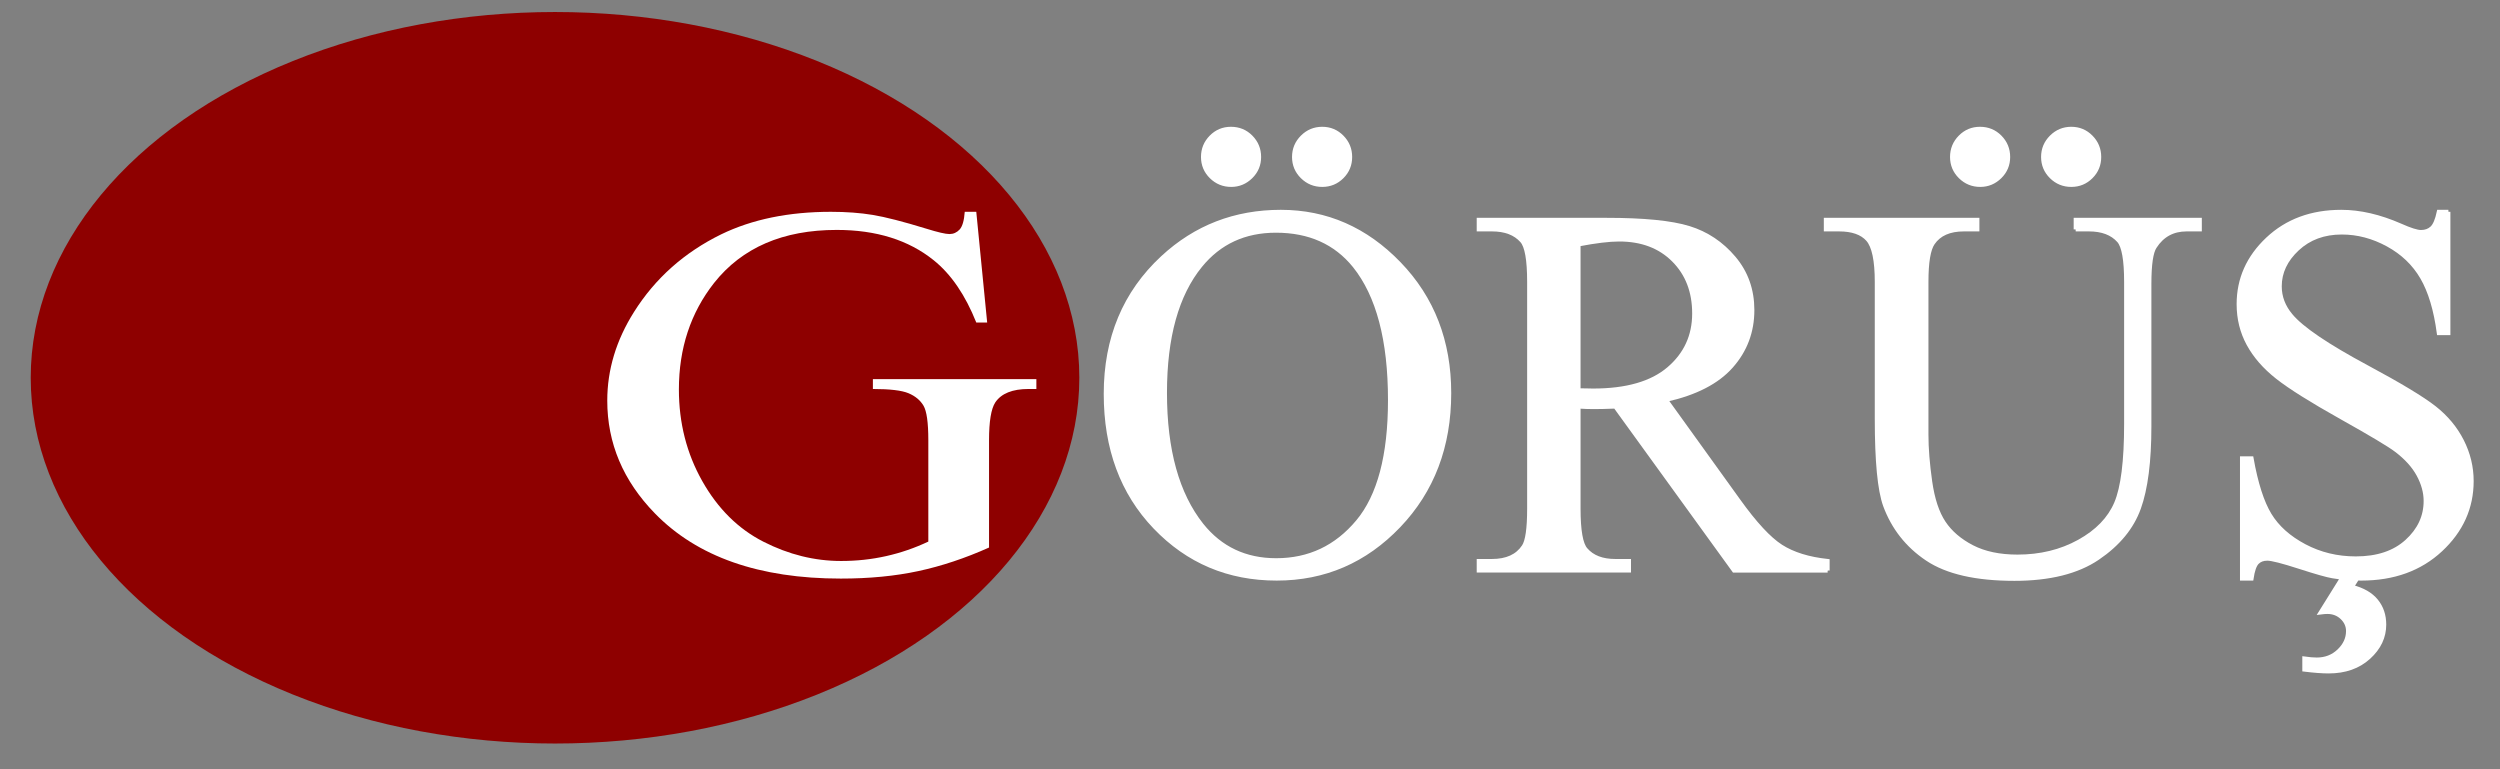
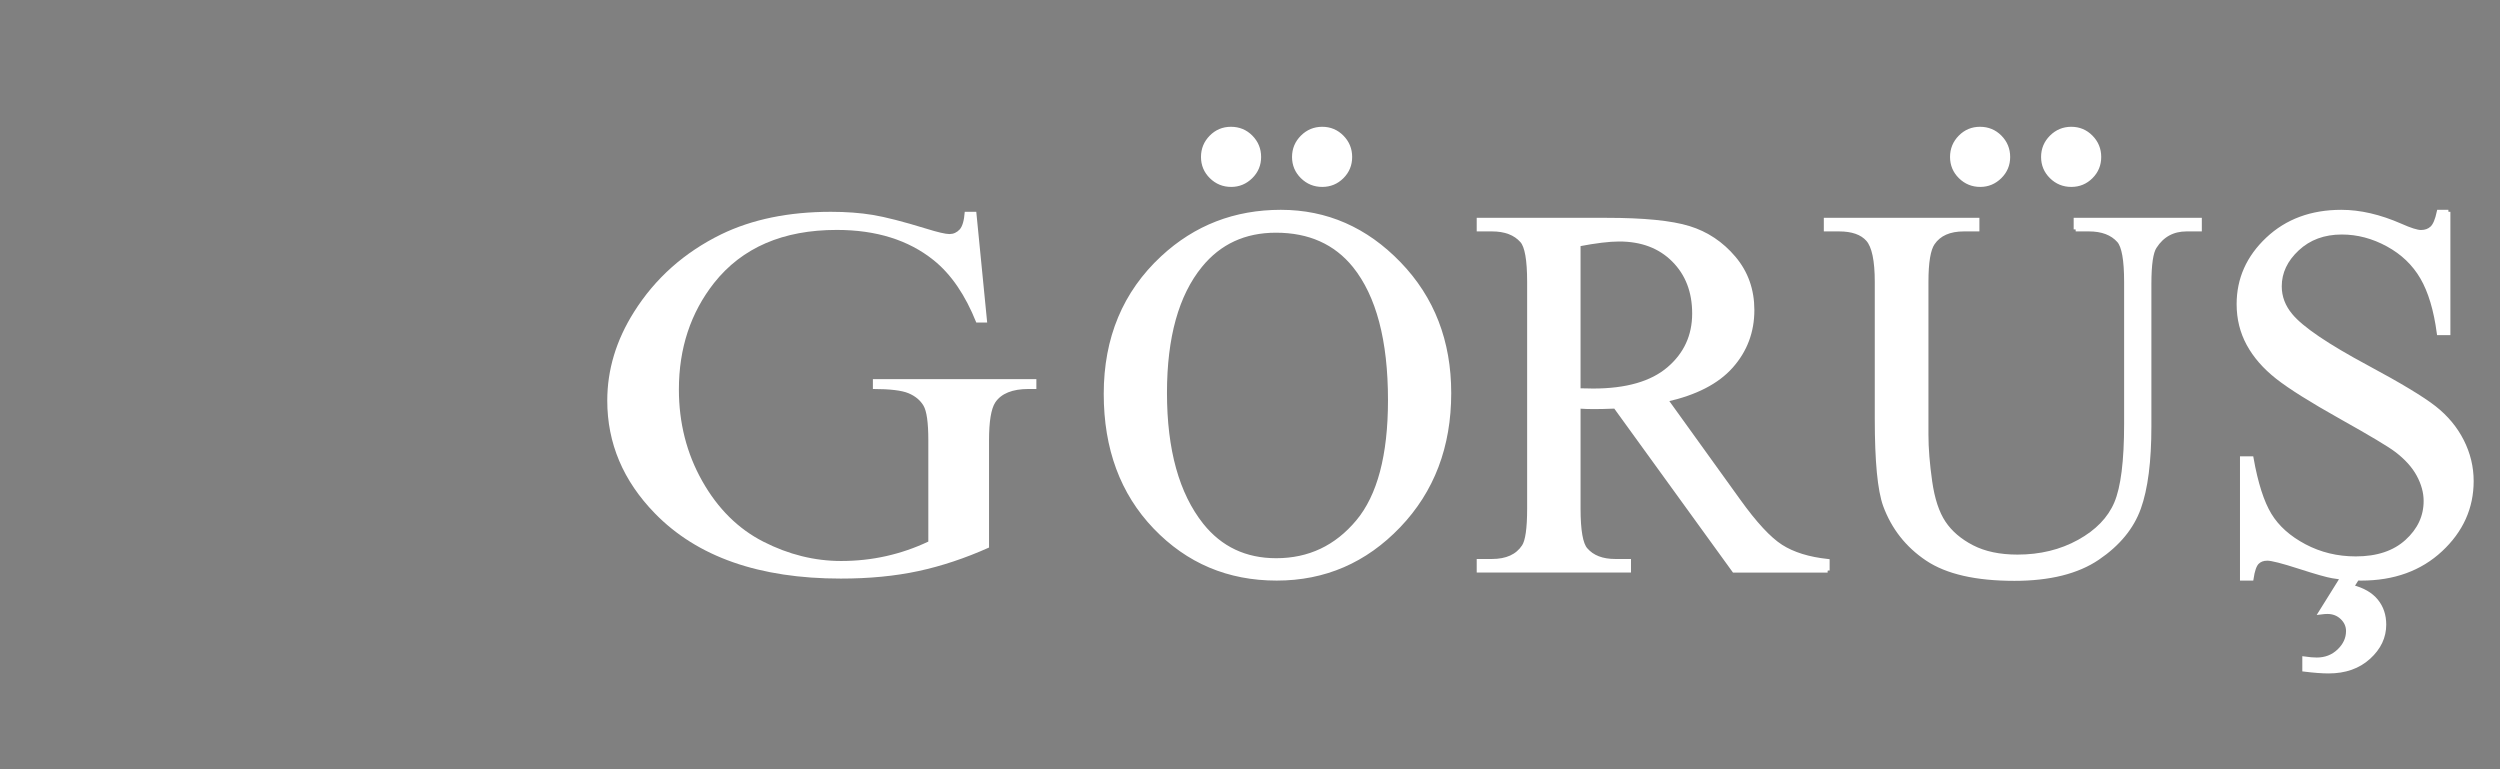
<svg xmlns="http://www.w3.org/2000/svg" version="1.1" id="Layer_1" x="0px" y="0px" width="624px" height="192px" viewBox="0 0 624 192" xml:space="preserve">
  <rect x="0" y="0" width="624" height="192" fill="#808080" stroke="none" />
-   <ellipse fill="#8E0000" cx="138.534" cy="94.292" rx="130.867" ry="91.293" />
  <g>
    <path fill="#FFFFFF" d="M243.679,52.87l2.719,27.631h-2.719c-2.749-6.885-6.297-12.073-10.648-15.559 c-6.27-5.036-14.33-7.553-24.173-7.553c-13.42,0-23.628,4.412-30.623,13.234c-5.855,7.447-8.783,16.313-8.783,26.598 c0,8.351,1.943,15.968,5.829,22.854c3.887,6.886,8.978,11.933,15.274,15.138c6.295,3.207,12.757,4.811,19.392,4.811 c3.885,0,7.641-0.409,11.27-1.227c3.625-0.817,7.124-2.022,10.493-3.615v-25.307c0-4.39-0.402-7.262-1.206-8.62 c-0.804-1.354-2.046-2.388-3.73-3.099c-1.684-0.709-4.652-1.064-8.9-1.064v-2.454h40.805v2.454h-1.944 c-4.042,0-6.813,1.12-8.316,3.357c-1.037,1.593-1.555,4.735-1.555,9.426v26.792c-5.959,2.669-11.84,4.627-17.643,5.875 c-5.803,1.248-12.256,1.872-19.354,1.872c-20.364,0-35.83-5.423-46.401-16.269c-7.929-8.134-11.892-17.517-11.892-28.148 c0-7.704,2.227-15.084,6.684-22.144c5.286-8.393,12.539-14.848,21.763-19.368c7.721-3.744,16.839-5.617,27.358-5.617 c3.834,0,7.319,0.258,10.454,0.775c3.136,0.517,7.58,1.658,13.331,3.422c2.901,0.903,4.843,1.355,5.829,1.355 c0.982,0,1.826-0.377,2.527-1.129c0.698-0.754,1.126-2.228,1.282-4.423H243.679z" />
    <path fill="#FFFFFF" stroke="#FFFFFF" stroke-miterlimit="10" d="M319.699,52.87c11.362,0,21.208,4.315,29.535,12.945 c8.33,8.629,12.493,19.399,12.493,32.311c0,13.299-4.197,24.339-12.589,33.119c-8.392,8.78-18.551,13.17-30.472,13.17 c-12.051,0-22.175-4.282-30.375-12.847c-8.198-8.563-12.298-19.646-12.298-33.248c0-13.901,4.734-25.242,14.203-34.022 C298.416,56.679,308.25,52.87,319.699,52.87z M318.473,57.583c-7.834,0-14.118,2.905-18.852,8.716 c-5.897,7.23-8.844,17.818-8.844,31.763c0,14.29,3.055,25.286,9.167,32.989c4.69,5.854,10.888,8.78,18.592,8.78 c8.221,0,15.011-3.206,20.368-9.62c5.359-6.412,8.038-16.526,8.038-30.343c0-14.977-2.948-26.146-8.844-33.505 C333.363,60.51,326.822,57.583,318.473,57.583z M307.239,32.146c1.979,0,3.647,0.689,5.004,2.065 c1.354,1.378,2.033,3.035,2.033,4.971c0,1.937-0.689,3.583-2.066,4.939c-1.378,1.354-3.013,2.033-4.906,2.033 c-1.937,0-3.594-0.678-4.971-2.033c-1.378-1.357-2.066-3.002-2.066-4.939c0-1.937,0.678-3.593,2.035-4.971 C303.656,32.835,305.303,32.146,307.239,32.146z M330.028,32.146c1.937,0,3.583,0.689,4.939,2.065 c1.354,1.378,2.033,3.035,2.033,4.971c0,1.937-0.678,3.583-2.033,4.939c-1.357,1.354-3.002,2.033-4.939,2.033 c-1.937,0-3.594-0.678-4.971-2.033c-1.378-1.357-2.066-3.002-2.066-4.939c0-1.937,0.688-3.593,2.066-4.971 C326.434,32.835,328.092,32.146,330.028,32.146z" />
    <path fill="#FFFFFF" stroke="#FFFFFF" stroke-miterlimit="10" d="M456.176,142.413h-23.37l-29.633-40.931 c-2.195,0.087-3.981,0.129-5.358,0.129c-0.56,0-1.163-0.01-1.808-0.032c-0.646-0.022-1.313-0.054-2.001-0.098v25.437 c0,5.51,0.603,8.932,1.808,10.265c1.635,1.895,4.088,2.841,7.359,2.841h3.422v2.389h-37.509v-2.389h3.292 c3.701,0,6.348-1.204,7.941-3.615c0.904-1.333,1.355-4.497,1.355-9.49V70.365c0-5.509-0.603-8.93-1.808-10.265 c-1.678-1.894-4.175-2.841-7.489-2.841h-3.292v-2.389h31.892c9.296,0,16.15,0.677,20.563,2.034 c4.411,1.355,8.156,3.851,11.233,7.489c3.077,3.636,4.616,7.972,4.616,13.008c0,5.381-1.754,10.05-5.261,14.009 c-3.508,3.96-8.942,6.757-16.302,8.392l18.076,25.114c4.132,5.768,7.683,9.598,10.652,11.492c2.97,1.895,6.843,3.099,11.621,3.615 V142.413z M394.006,97.415c0.817,0,1.527,0.011,2.131,0.033c0.602,0.021,1.097,0.032,1.485,0.032 c8.349,0,14.645-1.808,18.884-5.423c4.239-3.615,6.358-8.22,6.358-13.815c0-5.465-1.71-9.911-5.133-13.331 c-3.42-3.423-7.951-5.133-13.589-5.133c-2.497,0-5.875,0.41-10.136,1.227V97.415z" />
    <path fill="#FFFFFF" stroke="#FFFFFF" stroke-miterlimit="10" d="M518.088,57.26v-2.389h30.988v2.389h-3.292 c-3.443,0-6.092,1.443-7.94,4.326c-0.904,1.334-1.356,4.434-1.356,9.296v35.507c0,8.78-0.872,15.592-2.614,20.433 c-1.744,4.843-5.164,8.997-10.266,12.461c-5.099,3.464-12.039,5.196-20.819,5.196c-9.555,0-16.808-1.657-21.757-4.971 s-8.457-7.768-10.523-13.364c-1.378-3.83-2.065-11.017-2.065-21.563V70.365c0-5.379-0.744-8.909-2.227-10.587 c-1.486-1.679-3.885-2.518-7.199-2.518h-3.292v-2.389h37.832v2.389h-3.357c-3.615,0-6.197,1.141-7.747,3.421 c-1.076,1.55-1.613,4.778-1.613,9.684v38.154c0,3.401,0.312,7.295,0.935,11.686c0.625,4.39,1.754,7.812,3.39,10.265 c1.635,2.453,3.992,4.477,7.068,6.068c3.079,1.593,6.854,2.389,11.331,2.389c5.724,0,10.846-1.248,15.365-3.745 c4.52-2.496,7.607-5.691,9.265-9.586c1.656-3.896,2.485-10.491,2.485-19.788V70.365c0-5.465-0.604-8.886-1.808-10.265 c-1.679-1.894-4.175-2.841-7.489-2.841H518.088z M494.201,32.146c1.979,0,3.649,0.689,5.003,2.065 c1.357,1.378,2.034,3.035,2.034,4.971c0,1.937-0.688,3.583-2.065,4.939c-1.379,1.354-3.014,2.033-4.907,2.033 c-1.937,0-3.595-0.678-4.971-2.033c-1.378-1.357-2.065-3.002-2.065-4.939c0-1.937,0.678-3.593,2.033-4.971 C490.619,32.835,492.265,32.146,494.201,32.146z M516.991,32.146c1.937,0,3.584,0.689,4.938,2.065 c1.356,1.378,2.035,3.035,2.035,4.971c0,1.937-0.679,3.583-2.035,4.939c-1.354,1.354-3.001,2.033-4.938,2.033 c-1.938,0-3.595-0.678-4.971-2.033c-1.379-1.357-2.066-3.002-2.066-4.939c0-1.937,0.688-3.593,2.066-4.971 C513.396,32.835,515.054,32.146,516.991,32.146z" />
    <path fill="#FFFFFF" stroke="#FFFFFF" stroke-miterlimit="10" d="M611.117,52.87v30.278h-2.389 c-0.773-5.81-2.163-10.436-4.163-13.88c-2.003-3.442-4.854-6.175-8.555-8.199c-3.702-2.022-7.532-3.035-11.491-3.035 c-4.477,0-8.178,1.366-11.104,4.1c-2.928,2.733-4.39,5.843-4.39,9.329c0,2.669,0.925,5.1,2.775,7.295 c2.669,3.228,9.017,7.532,19.046,12.912c8.176,4.39,13.761,7.757,16.752,10.103c2.992,2.347,5.294,5.112,6.909,8.296 c1.612,3.186,2.42,6.521,2.42,10.007c0,6.628-2.571,12.341-7.714,17.141c-5.144,4.799-11.762,7.198-19.853,7.198 c-2.54,0-4.93-0.193-7.166-0.581c-1.334-0.216-4.099-1.002-8.297-2.356c-4.194-1.357-6.854-2.034-7.972-2.034 c-1.076,0-1.927,0.323-2.55,0.968c-0.624,0.646-1.088,1.981-1.389,4.003H559.6v-30.02h2.389c1.118,6.285,2.625,10.986,4.52,14.106 c1.893,3.121,4.788,5.714,8.682,7.78c3.896,2.066,8.168,3.099,12.816,3.099c5.379,0,9.63-1.42,12.75-4.261 s4.681-6.198,4.681-10.071c0-2.151-0.592-4.325-1.774-6.52c-1.185-2.195-3.025-4.239-5.521-6.133 c-1.679-1.291-6.263-4.036-13.751-8.231c-7.489-4.197-12.816-7.543-15.979-10.039c-3.164-2.495-5.563-5.25-7.198-8.264 c-1.637-3.012-2.453-6.327-2.453-9.942c0-6.283,2.41-11.696,7.23-16.237c4.819-4.541,10.952-6.811,18.399-6.811 c4.648,0,9.576,1.141,14.783,3.422c2.41,1.076,4.109,1.614,5.101,1.614c1.118,0,2.032-0.333,2.745-1 c0.708-0.667,1.279-2.012,1.709-4.036H611.117z M586.392,141.38h3.874l-3.229,5.101c2.711,0.688,4.733,1.849,6.068,3.486 c1.334,1.635,2.001,3.615,2.001,5.939c0,3.099-1.291,5.821-3.873,8.167c-2.582,2.345-5.918,3.518-10.007,3.518 c-1.592,0-3.614-0.152-6.067-0.452v-2.776c1.204,0.171,2.236,0.258,3.098,0.258c2.195,0,4.045-0.721,5.553-2.164 c1.506-1.441,2.259-3.088,2.259-4.938c0-1.291-0.495-2.411-1.484-3.357c-0.991-0.947-2.218-1.42-3.68-1.42 c-0.431,0-0.991,0.042-1.679,0.129L586.392,141.38z" />
  </g>
  <g>
    <path fill="#8E0000" stroke="#FFFFFF" stroke-miterlimit="10" d="M8.542,240.452v-0.926h1.277c1.435,0,2.453-0.459,3.054-1.377 c0.367-0.551,0.551-1.785,0.551-3.705v-21.929c0-2.119-0.234-3.446-0.701-3.98c-0.651-0.734-1.619-1.102-2.904-1.102H8.542v-0.926 H22.36c5.073,0,8.933,0.576,11.578,1.728c2.645,1.151,4.773,3.071,6.384,5.757c1.61,2.687,2.416,5.792,2.416,9.313 c0,4.723-1.436,8.67-4.306,11.84c-3.221,3.539-8.127,5.307-14.719,5.307H8.542z M18.23,237.999 c2.119,0.467,3.896,0.701,5.332,0.701c3.872,0,7.084-1.36,9.638-4.08s3.83-6.409,3.83-11.065c0-4.689-1.277-8.386-3.83-11.089 s-5.833-4.056-9.838-4.056c-1.502,0-3.213,0.242-5.132,0.726V237.999z" />
    <path fill="#8E0000" stroke="#FFFFFF" stroke-miterlimit="10" d="M54.203,216.846v18.424c0,1.435,0.104,2.391,0.313,2.866 c0.208,0.476,0.517,0.83,0.926,1.064c0.409,0.234,1.156,0.35,2.241,0.35v0.901h-11.14v-0.901c1.118,0,1.869-0.108,2.253-0.325 c0.384-0.217,0.688-0.576,0.914-1.077c0.226-0.5,0.338-1.46,0.338-2.878v-8.837c0-2.486-0.075-4.097-0.225-4.832 c-0.117-0.534-0.3-0.905-0.551-1.114c-0.25-0.208-0.593-0.313-1.026-0.313c-0.467,0-1.035,0.125-1.702,0.375l-0.351-0.901 l6.909-2.804H54.203z M52.125,204.854c0.701,0,1.298,0.247,1.79,0.739s0.739,1.089,0.739,1.79c0,0.701-0.247,1.302-0.739,1.803 c-0.492,0.5-1.089,0.751-1.79,0.751c-0.701,0-1.301-0.25-1.802-0.751c-0.5-0.501-0.751-1.102-0.751-1.803 c0-0.701,0.246-1.297,0.739-1.79C50.802,205.101,51.407,204.854,52.125,204.854z" />
    <path fill="#8E0000" stroke="#FFFFFF" stroke-miterlimit="10" d="M75.355,216.846v7.81h-0.826 c-0.635-2.453-1.448-4.122-2.441-5.006c-0.993-0.885-2.257-1.327-3.792-1.327c-1.168,0-2.111,0.309-2.829,0.926 c-0.718,0.618-1.077,1.302-1.077,2.053c0,0.935,0.267,1.736,0.801,2.403c0.517,0.685,1.568,1.411,3.154,2.178l3.655,1.777 c3.388,1.652,5.082,3.83,5.082,6.534c0,2.086-0.789,3.768-2.366,5.044c-1.577,1.276-3.342,1.915-5.294,1.915 c-1.402,0-3.004-0.25-4.806-0.751c-0.551-0.167-1.001-0.25-1.352-0.25c-0.384,0-0.685,0.217-0.901,0.651h-0.826v-8.186h0.826 c0.467,2.337,1.36,4.097,2.678,5.282s2.795,1.777,4.431,1.777c1.151,0,2.09-0.338,2.816-1.014c0.726-0.676,1.089-1.489,1.089-2.44 c0-1.152-0.405-2.119-1.214-2.904c-0.81-0.784-2.424-1.777-4.844-2.979c-2.42-1.202-4.005-2.286-4.756-3.254 c-0.751-0.951-1.126-2.153-1.126-3.604c0-1.886,0.646-3.463,1.94-4.731c1.293-1.268,2.966-1.902,5.019-1.902 c0.901,0,1.994,0.192,3.279,0.576c0.851,0.25,1.418,0.375,1.702,0.375c0.267,0,0.476-0.059,0.626-0.175 c0.15-0.117,0.326-0.375,0.526-0.776H75.355z" />
    <path fill="#8E0000" stroke="#FFFFFF" stroke-miterlimit="10" d="M88.397,216.846v18.424c0,1.435,0.104,2.391,0.313,2.866 c0.208,0.476,0.517,0.83,0.926,1.064c0.409,0.234,1.156,0.35,2.241,0.35v0.901h-11.14v-0.901c1.118,0,1.869-0.108,2.253-0.325 c0.384-0.217,0.688-0.576,0.914-1.077c0.226-0.5,0.338-1.46,0.338-2.878v-8.837c0-2.486-0.075-4.097-0.225-4.832 c-0.117-0.534-0.3-0.905-0.551-1.114c-0.25-0.208-0.593-0.313-1.026-0.313c-0.467,0-1.035,0.125-1.702,0.375l-0.351-0.901 l6.909-2.804H88.397z M86.319,204.854c0.701,0,1.298,0.247,1.79,0.739s0.739,1.089,0.739,1.79c0,0.701-0.247,1.302-0.739,1.803 c-0.492,0.5-1.089,0.751-1.79,0.751c-0.701,0-1.301-0.25-1.802-0.751c-0.5-0.501-0.751-1.102-0.751-1.803 c0-0.701,0.246-1.297,0.739-1.79C84.997,205.101,85.602,204.854,86.319,204.854z" />
    <path fill="#8E0000" stroke="#FFFFFF" stroke-miterlimit="10" d="M93.079,219.799l7.06-2.854h0.951v5.357 c1.185-2.019,2.374-3.434,3.567-4.243c1.193-0.809,2.449-1.214,3.768-1.214c2.303,0,4.222,0.901,5.757,2.704 c1.886,2.203,2.829,5.073,2.829,8.611c0,3.955-1.135,7.226-3.404,9.813c-1.869,2.119-4.222,3.179-7.06,3.179 c-1.235,0-2.303-0.175-3.204-0.525c-0.667-0.25-1.418-0.751-2.253-1.502v6.984c0,1.569,0.096,2.566,0.288,2.992 c0.191,0.426,0.525,0.764,1.001,1.014c0.476,0.25,1.339,0.375,2.591,0.375v0.926H92.954v-0.926h0.626 c0.917,0.017,1.702-0.159,2.353-0.525c0.317-0.184,0.563-0.48,0.738-0.889c0.175-0.409,0.263-1.448,0.263-3.117V224.28 c0-1.485-0.067-2.428-0.2-2.829c-0.134-0.4-0.347-0.701-0.639-0.901s-0.688-0.3-1.189-0.3c-0.4,0-0.91,0.117-1.527,0.351 L93.079,219.799z M101.089,223.78v8.561c0,1.853,0.075,3.071,0.226,3.655c0.233,0.968,0.805,1.819,1.714,2.554 s2.057,1.101,3.442,1.101c1.668,0,3.02-0.651,4.055-1.952c1.352-1.703,2.028-4.097,2.028-7.185c0-3.505-0.768-6.2-2.303-8.086 c-1.068-1.302-2.336-1.953-3.805-1.953c-0.801,0-1.594,0.201-2.378,0.601C103.468,221.376,102.475,222.278,101.089,223.78z" />
-     <path fill="#8E0000" stroke="#FFFFFF" stroke-miterlimit="10" d="M128.25,204.854v30.416c0,1.435,0.104,2.387,0.313,2.854 c0.208,0.467,0.53,0.822,0.964,1.064c0.434,0.242,1.243,0.363,2.428,0.363v0.901h-11.24v-0.901c1.051,0,1.769-0.108,2.153-0.325 c0.384-0.217,0.684-0.576,0.901-1.077c0.216-0.5,0.325-1.46,0.325-2.878v-20.828c0-2.586-0.059-4.176-0.175-4.769 c-0.117-0.592-0.305-0.997-0.563-1.214c-0.259-0.217-0.588-0.325-0.989-0.325c-0.435,0-0.985,0.133-1.652,0.4l-0.426-0.876 l6.834-2.804H128.25z" />
    <path fill="#8E0000" stroke="#FFFFFF" stroke-miterlimit="10" d="M142.519,216.846v18.424c0,1.435,0.104,2.391,0.313,2.866 c0.208,0.476,0.517,0.83,0.926,1.064c0.409,0.234,1.156,0.35,2.241,0.35v0.901h-11.14v-0.901c1.118,0,1.869-0.108,2.253-0.325 c0.384-0.217,0.688-0.576,0.914-1.077c0.226-0.5,0.338-1.46,0.338-2.878v-8.837c0-2.486-0.075-4.097-0.225-4.832 c-0.117-0.534-0.3-0.905-0.551-1.114c-0.25-0.208-0.593-0.313-1.026-0.313c-0.467,0-1.035,0.125-1.702,0.375l-0.351-0.901 l6.909-2.804H142.519z M140.441,204.854c0.701,0,1.298,0.247,1.79,0.739s0.739,1.089,0.739,1.79c0,0.701-0.247,1.302-0.739,1.803 c-0.492,0.5-1.089,0.751-1.79,0.751c-0.701,0-1.301-0.25-1.802-0.751c-0.5-0.501-0.751-1.102-0.751-1.803 c0-0.701,0.246-1.297,0.739-1.79C139.118,205.101,139.724,204.854,140.441,204.854z" />
    <path fill="#8E0000" stroke="#FFFFFF" stroke-miterlimit="10" d="M155.536,221.702c2.687-3.238,5.248-4.856,7.685-4.856 c1.251,0,2.328,0.313,3.229,0.938c0.901,0.626,1.619,1.657,2.153,3.092c0.367,1.001,0.551,2.537,0.551,4.606v9.788 c0,1.452,0.117,2.437,0.351,2.954c0.184,0.417,0.479,0.743,0.889,0.977c0.409,0.234,1.164,0.35,2.266,0.35v0.901h-11.34v-0.901 h0.476c1.068,0,1.815-0.163,2.241-0.488c0.425-0.326,0.722-0.805,0.889-1.439c0.066-0.25,0.1-1.035,0.1-2.353v-9.388 c0-2.086-0.271-3.6-0.813-4.543c-0.542-0.942-1.457-1.414-2.741-1.414c-1.986,0-3.964,1.085-5.933,3.254v12.091 c0,1.552,0.091,2.512,0.275,2.878c0.233,0.484,0.554,0.839,0.963,1.064c0.409,0.226,1.239,0.338,2.491,0.338v0.901h-11.34v-0.901 h0.501c1.168,0,1.956-0.296,2.365-0.889c0.409-0.592,0.613-1.723,0.613-3.392v-8.511c0-2.754-0.063-4.431-0.188-5.032 c-0.125-0.601-0.317-1.01-0.576-1.227c-0.259-0.217-0.605-0.326-1.039-0.326c-0.467,0-1.026,0.125-1.677,0.375l-0.375-0.901 l6.909-2.804h1.077V221.702z" />
    <path fill="#8E0000" stroke="#FFFFFF" stroke-miterlimit="10" d="M182.371,204.854v30.416c0,1.435,0.104,2.387,0.313,2.854 c0.208,0.467,0.53,0.822,0.964,1.064c0.434,0.242,1.243,0.363,2.428,0.363v0.901h-11.24v-0.901c1.051,0,1.769-0.108,2.153-0.325 c0.384-0.217,0.684-0.576,0.901-1.077c0.216-0.5,0.325-1.46,0.325-2.878v-20.828c0-2.586-0.059-4.176-0.175-4.769 c-0.117-0.592-0.305-0.997-0.563-1.214c-0.259-0.217-0.588-0.325-0.989-0.325c-0.435,0-0.985,0.133-1.652,0.4l-0.426-0.876 l6.834-2.804H182.371z" />
    <path fill="#8E0000" stroke="#FFFFFF" stroke-miterlimit="10" d="M192.584,226.158c-0.017,3.405,0.81,6.075,2.479,8.011 c1.668,1.936,3.63,2.904,5.883,2.904c1.502,0,2.808-0.413,3.917-1.239s2.04-2.24,2.791-4.243l0.776,0.501 c-0.351,2.287-1.369,4.368-3.054,6.246s-3.797,2.816-6.333,2.816c-2.753,0-5.111-1.072-7.072-3.216s-2.941-5.027-2.941-8.649 c0-3.922,1.005-6.98,3.017-9.175c2.011-2.194,4.535-3.292,7.573-3.292c2.569,0,4.681,0.847,6.333,2.541 c1.652,1.694,2.479,3.959,2.479,6.796H192.584z M192.584,224.706h10.614c-0.084-1.469-0.259-2.503-0.526-3.104 c-0.417-0.934-1.039-1.668-1.865-2.203s-1.69-0.801-2.591-0.801c-1.386,0-2.625,0.539-3.718,1.615 C193.406,221.289,192.768,222.787,192.584,224.706z" />
    <path fill="#8E0000" stroke="#FFFFFF" stroke-miterlimit="10" d="M218.194,216.846v5.157c1.919-3.438,3.888-5.157,5.908-5.157 c0.917,0,1.677,0.279,2.278,0.838c0.601,0.56,0.901,1.206,0.901,1.94c0,0.651-0.217,1.202-0.651,1.652 c-0.434,0.451-0.951,0.676-1.552,0.676c-0.584,0-1.239-0.288-1.965-0.864c-0.726-0.576-1.264-0.863-1.615-0.863 c-0.3,0-0.626,0.167-0.976,0.5c-0.751,0.685-1.527,1.811-2.328,3.379v10.99c0,1.269,0.158,2.228,0.476,2.879 c0.217,0.45,0.601,0.826,1.151,1.126c0.551,0.3,1.343,0.45,2.378,0.45v0.901h-11.741v-0.901c1.168,0,2.036-0.183,2.604-0.551 c0.417-0.267,0.709-0.692,0.876-1.276c0.083-0.284,0.125-1.093,0.125-2.428v-8.887c0-2.67-0.055-4.26-0.163-4.769 c-0.108-0.509-0.309-0.88-0.601-1.114c-0.292-0.233-0.655-0.351-1.089-0.351c-0.518,0-1.102,0.125-1.752,0.375l-0.25-0.901 l6.935-2.804H218.194z" />
    <path fill="#8E0000" stroke="#FFFFFF" stroke-miterlimit="10" d="M241.549,237.147c-2.353,1.819-3.83,2.871-4.431,3.154 c-0.901,0.417-1.861,0.626-2.879,0.626c-1.586,0-2.892-0.542-3.918-1.627c-1.026-1.085-1.539-2.512-1.539-4.281 c0-1.118,0.25-2.086,0.751-2.904c0.684-1.135,1.873-2.203,3.567-3.204c1.694-1.001,4.51-2.22,8.449-3.655v-0.901 c0-2.286-0.363-3.855-1.089-4.706s-1.782-1.277-3.167-1.277c-1.052,0-1.886,0.284-2.503,0.851 c-0.635,0.567-0.951,1.218-0.951,1.953l0.05,1.452c0,0.768-0.196,1.361-0.588,1.777c-0.392,0.417-0.905,0.626-1.54,0.626 c-0.617,0-1.123-0.217-1.514-0.651c-0.393-0.434-0.588-1.026-0.588-1.777c0-1.435,0.734-2.753,2.203-3.955s3.53-1.802,6.184-1.802 c2.036,0,3.705,0.342,5.006,1.026c0.984,0.517,1.71,1.327,2.178,2.428c0.301,0.718,0.451,2.186,0.451,4.406v7.785 c0,2.187,0.042,3.526,0.125,4.018c0.083,0.493,0.221,0.822,0.413,0.989c0.192,0.167,0.413,0.25,0.664,0.25 c0.267,0,0.5-0.058,0.701-0.175c0.35-0.217,1.026-0.826,2.027-1.827v1.402c-1.869,2.503-3.655,3.755-5.357,3.755 c-0.818,0-1.469-0.284-1.953-0.851C241.816,239.484,241.566,238.516,241.549,237.147z M241.549,235.52v-8.736 c-2.52,1.001-4.147,1.711-4.881,2.128c-1.319,0.734-2.262,1.502-2.829,2.303c-0.568,0.801-0.852,1.677-0.852,2.628 c0,1.202,0.359,2.199,1.077,2.992c0.717,0.793,1.543,1.189,2.479,1.189C237.811,238.023,239.48,237.189,241.549,235.52z" />
    <path fill="#8E0000" stroke="#FFFFFF" stroke-miterlimit="10" d="M258.021,216.846v5.157c1.919-3.438,3.888-5.157,5.908-5.157 c0.917,0,1.677,0.279,2.278,0.838c0.601,0.56,0.901,1.206,0.901,1.94c0,0.651-0.217,1.202-0.651,1.652 c-0.434,0.451-0.951,0.676-1.552,0.676c-0.584,0-1.239-0.288-1.965-0.864c-0.726-0.576-1.264-0.863-1.615-0.863 c-0.3,0-0.626,0.167-0.976,0.5c-0.751,0.685-1.527,1.811-2.328,3.379v10.99c0,1.269,0.158,2.228,0.476,2.879 c0.217,0.45,0.601,0.826,1.151,1.126c0.551,0.3,1.343,0.45,2.378,0.45v0.901h-11.741v-0.901c1.168,0,2.036-0.183,2.604-0.551 c0.417-0.267,0.709-0.692,0.876-1.276c0.083-0.284,0.125-1.093,0.125-2.428v-8.887c0-2.67-0.055-4.26-0.163-4.769 c-0.108-0.509-0.309-0.88-0.601-1.114c-0.292-0.233-0.655-0.351-1.089-0.351c-0.518,0-1.102,0.125-1.752,0.375l-0.25-0.901 l6.935-2.804H258.021z" />
    <path fill="#8E0000" stroke="#FFFFFF" stroke-miterlimit="10" d="M281.377,237.147c-2.353,1.819-3.83,2.871-4.431,3.154 c-0.901,0.417-1.861,0.626-2.879,0.626c-1.586,0-2.892-0.542-3.918-1.627c-1.026-1.085-1.539-2.512-1.539-4.281 c0-1.118,0.25-2.086,0.751-2.904c0.684-1.135,1.873-2.203,3.567-3.204c1.694-1.001,4.51-2.22,8.449-3.655v-0.901 c0-2.286-0.363-3.855-1.089-4.706s-1.782-1.277-3.167-1.277c-1.052,0-1.886,0.284-2.503,0.851 c-0.635,0.567-0.951,1.218-0.951,1.953l0.05,1.452c0,0.768-0.196,1.361-0.588,1.777c-0.392,0.417-0.905,0.626-1.54,0.626 c-0.617,0-1.123-0.217-1.514-0.651c-0.393-0.434-0.588-1.026-0.588-1.777c0-1.435,0.734-2.753,2.203-3.955s3.53-1.802,6.184-1.802 c2.036,0,3.705,0.342,5.006,1.026c0.984,0.517,1.71,1.327,2.178,2.428c0.301,0.718,0.451,2.186,0.451,4.406v7.785 c0,2.187,0.042,3.526,0.125,4.018c0.083,0.493,0.221,0.822,0.413,0.989c0.192,0.167,0.413,0.25,0.664,0.25 c0.267,0,0.5-0.058,0.701-0.175c0.35-0.217,1.026-0.826,2.027-1.827v1.402c-1.869,2.503-3.655,3.755-5.357,3.755 c-0.818,0-1.469-0.284-1.953-0.851C281.644,239.484,281.394,238.516,281.377,237.147z M281.377,235.52v-8.736 c-2.52,1.001-4.147,1.711-4.881,2.128c-1.319,0.734-2.262,1.502-2.829,2.303c-0.568,0.801-0.852,1.677-0.852,2.628 c0,1.202,0.359,2.199,1.077,2.992c0.717,0.793,1.543,1.189,2.479,1.189C277.639,238.023,279.308,237.189,281.377,235.52z" />
    <path fill="#8E0000" stroke="#FFFFFF" stroke-miterlimit="10" d="M305.959,216.846v7.81h-0.826 c-0.635-2.453-1.448-4.122-2.441-5.006c-0.993-0.885-2.257-1.327-3.792-1.327c-1.168,0-2.111,0.309-2.829,0.926 c-0.718,0.618-1.077,1.302-1.077,2.053c0,0.935,0.267,1.736,0.801,2.403c0.517,0.685,1.568,1.411,3.154,2.178l3.655,1.777 c3.388,1.652,5.082,3.83,5.082,6.534c0,2.086-0.789,3.768-2.366,5.044c-1.577,1.276-3.342,1.915-5.294,1.915 c-1.402,0-3.004-0.25-4.806-0.751c-0.551-0.167-1.001-0.25-1.352-0.25c-0.384,0-0.685,0.217-0.901,0.651h-0.826v-8.186h0.826 c0.467,2.337,1.36,4.097,2.678,5.282s2.795,1.777,4.431,1.777c1.151,0,2.09-0.338,2.816-1.014c0.726-0.676,1.089-1.489,1.089-2.44 c0-1.152-0.405-2.119-1.214-2.904c-0.81-0.784-2.424-1.777-4.844-2.979c-2.42-1.202-4.005-2.286-4.756-3.254 c-0.751-0.951-1.126-2.153-1.126-3.604c0-1.886,0.646-3.463,1.94-4.731c1.293-1.268,2.966-1.902,5.019-1.902 c0.901,0,1.994,0.192,3.279,0.576c0.851,0.25,1.418,0.375,1.702,0.375c0.267,0,0.476-0.059,0.626-0.175 c0.15-0.117,0.326-0.375,0.526-0.776H305.959z" />
    <path fill="#8E0000" stroke="#FFFFFF" stroke-miterlimit="10" d="M318.976,216.846v18.424c0,1.435,0.108,2.391,0.326,2.866 c0.217,0.476,0.53,0.83,0.938,1.064c0.409,0.234,1.156,0.35,2.241,0.35v0.901h-11.14v-0.901c1.118,0,1.869-0.108,2.253-0.325 c0.384-0.217,0.688-0.576,0.914-1.077c0.226-0.5,0.338-1.46,0.338-2.878v-8.837c0-2.486-0.075-4.097-0.225-4.832 c-0.117-0.534-0.3-0.905-0.551-1.114c-0.25-0.208-0.593-0.313-1.026-0.313c-0.467,0-1.035,0.125-1.702,0.375l-0.351-0.901 l6.909-2.804H318.976z" />
    <path fill="#8E0000" stroke="#FFFFFF" stroke-miterlimit="10" d="M342.958,235.595c0.784,0,1.443,0.271,1.978,0.813 c0.534,0.542,0.801,1.198,0.801,1.965s-0.271,1.423-0.813,1.965c-0.542,0.542-1.198,0.813-1.965,0.813 c-0.768,0-1.423-0.271-1.965-0.813c-0.542-0.542-0.813-1.197-0.813-1.965c0-0.784,0.271-1.443,0.813-1.978 C341.535,235.862,342.19,235.595,342.958,235.595z" />
    <path fill="#8E0000" stroke="#FFFFFF" stroke-miterlimit="10" d="M386.641,207.433v-0.926h12.016v0.926h-1.277 c-1.335,0-2.361,0.56-3.079,1.677c-0.35,0.518-0.525,1.719-0.525,3.604v13.769c0,3.404-0.338,6.045-1.014,7.923 c-0.676,1.877-2.002,3.488-3.98,4.832c-1.978,1.343-4.669,2.015-8.073,2.015c-3.705,0-6.517-0.643-8.436-1.928 c-1.919-1.285-3.279-3.012-4.081-5.182c-0.534-1.485-0.801-4.272-0.801-8.361v-13.268c0-2.086-0.288-3.455-0.864-4.105 s-1.506-0.976-2.791-0.976h-1.277v-0.926h14.669v0.926h-1.302c-1.402,0-2.403,0.442-3.004,1.327 c-0.417,0.601-0.626,1.853-0.626,3.755v14.794c0,1.319,0.121,2.829,0.363,4.531s0.68,3.029,1.314,3.98 c0.634,0.952,1.548,1.736,2.741,2.354c1.193,0.618,2.657,0.926,4.393,0.926c2.219,0,4.206-0.484,5.958-1.452 c1.752-0.968,2.95-2.207,3.592-3.717c0.642-1.51,0.964-4.068,0.964-7.673v-13.743c0-2.119-0.234-3.446-0.701-3.98 c-0.651-0.734-1.619-1.102-2.904-1.102H386.641z" />
    <path fill="#8E0000" stroke="#FFFFFF" stroke-miterlimit="10" d="M408.694,204.854v30.416c0,1.435,0.104,2.387,0.313,2.854 c0.208,0.467,0.53,0.822,0.964,1.064c0.434,0.242,1.243,0.363,2.428,0.363v0.901h-11.24v-0.901c1.051,0,1.769-0.108,2.153-0.325 c0.384-0.217,0.684-0.576,0.901-1.077c0.216-0.5,0.325-1.46,0.325-2.878v-20.828c0-2.586-0.059-4.176-0.175-4.769 c-0.117-0.592-0.305-0.997-0.563-1.214c-0.259-0.217-0.588-0.325-0.989-0.325c-0.435,0-0.985,0.133-1.652,0.4l-0.426-0.876 l6.834-2.804H408.694z" />
    <path fill="#8E0000" stroke="#FFFFFF" stroke-miterlimit="10" d="M435.155,217.521v13.893c0,2.654,0.063,4.277,0.188,4.869 c0.125,0.593,0.325,1.005,0.601,1.239s0.597,0.35,0.964,0.35c0.517,0,1.102-0.142,1.752-0.425l0.351,0.876l-6.859,2.829h-1.126 v-4.856c-1.969,2.136-3.472,3.479-4.506,4.03c-1.035,0.551-2.128,0.826-3.279,0.826c-1.286,0-2.399-0.372-3.342-1.114 s-1.598-1.698-1.965-2.866c-0.367-1.168-0.551-2.82-0.551-4.957v-10.239c0-1.084-0.117-1.835-0.351-2.253 c-0.234-0.417-0.58-0.738-1.039-0.963c-0.459-0.226-1.29-0.33-2.491-0.313v-0.926h8.035v15.345c0,2.136,0.372,3.538,1.114,4.206 c0.742,0.667,1.64,1.001,2.691,1.001c0.717,0,1.531-0.226,2.441-0.676c0.909-0.45,1.99-1.31,3.242-2.578v-12.992 c0-1.302-0.238-2.182-0.713-2.641c-0.476-0.458-1.464-0.705-2.966-0.738v-0.926H435.155z" />
    <path fill="#8E0000" stroke="#FFFFFF" stroke-miterlimit="10" d="M455.507,216.846v7.81h-0.826 c-0.635-2.453-1.448-4.122-2.441-5.006c-0.993-0.885-2.257-1.327-3.792-1.327c-1.168,0-2.111,0.309-2.829,0.926 c-0.718,0.618-1.077,1.302-1.077,2.053c0,0.935,0.267,1.736,0.801,2.403c0.517,0.685,1.568,1.411,3.154,2.178l3.655,1.777 c3.388,1.652,5.082,3.83,5.082,6.534c0,2.086-0.789,3.768-2.366,5.044c-1.577,1.276-3.342,1.915-5.294,1.915 c-1.402,0-3.004-0.25-4.806-0.751c-0.551-0.167-1.001-0.25-1.352-0.25c-0.384,0-0.685,0.217-0.901,0.651h-0.826v-8.186h0.826 c0.467,2.337,1.36,4.097,2.678,5.282s2.795,1.777,4.431,1.777c1.151,0,2.09-0.338,2.816-1.014c0.726-0.676,1.089-1.489,1.089-2.44 c0-1.152-0.405-2.119-1.214-2.904c-0.81-0.784-2.424-1.777-4.844-2.979c-2.42-1.202-4.005-2.286-4.756-3.254 c-0.751-0.951-1.126-2.153-1.126-3.604c0-1.886,0.646-3.463,1.94-4.731c1.293-1.268,2.966-1.902,5.019-1.902 c0.901,0,1.994,0.192,3.279,0.576c0.851,0.25,1.418,0.375,1.702,0.375c0.267,0,0.476-0.059,0.626-0.175 c0.15-0.117,0.326-0.375,0.526-0.776H455.507z" />
    <path fill="#8E0000" stroke="#FFFFFF" stroke-miterlimit="10" d="M468.523,204.854v30.416c0,1.435,0.104,2.387,0.313,2.854 c0.208,0.467,0.53,0.822,0.964,1.064c0.434,0.242,1.243,0.363,2.428,0.363v0.901h-11.24v-0.901c1.051,0,1.769-0.108,2.153-0.325 c0.384-0.217,0.684-0.576,0.901-1.077c0.216-0.5,0.325-1.46,0.325-2.878v-20.828c0-2.586-0.059-4.176-0.175-4.769 c-0.117-0.592-0.305-0.997-0.563-1.214c-0.259-0.217-0.588-0.325-0.989-0.325c-0.435,0-0.985,0.133-1.652,0.4l-0.426-0.876 l6.834-2.804H468.523z" />
    <path fill="#8E0000" stroke="#FFFFFF" stroke-miterlimit="10" d="M487.874,237.147c-2.353,1.819-3.83,2.871-4.431,3.154 c-0.901,0.417-1.861,0.626-2.879,0.626c-1.586,0-2.892-0.542-3.918-1.627c-1.026-1.085-1.539-2.512-1.539-4.281 c0-1.118,0.25-2.086,0.751-2.904c0.684-1.135,1.873-2.203,3.567-3.204c1.694-1.001,4.51-2.22,8.449-3.655v-0.901 c0-2.286-0.363-3.855-1.089-4.706s-1.782-1.277-3.167-1.277c-1.052,0-1.886,0.284-2.503,0.851 c-0.635,0.567-0.951,1.218-0.951,1.953l0.05,1.452c0,0.768-0.196,1.361-0.588,1.777c-0.392,0.417-0.905,0.626-1.54,0.626 c-0.617,0-1.123-0.217-1.514-0.651c-0.393-0.434-0.588-1.026-0.588-1.777c0-1.435,0.734-2.753,2.203-3.955s3.53-1.802,6.184-1.802 c2.036,0,3.705,0.342,5.006,1.026c0.984,0.517,1.71,1.327,2.178,2.428c0.301,0.718,0.451,2.186,0.451,4.406v7.785 c0,2.187,0.042,3.526,0.125,4.018c0.083,0.493,0.221,0.822,0.413,0.989c0.192,0.167,0.413,0.25,0.664,0.25 c0.267,0,0.5-0.058,0.701-0.175c0.35-0.217,1.026-0.826,2.027-1.827v1.402c-1.869,2.503-3.655,3.755-5.357,3.755 c-0.818,0-1.469-0.284-1.953-0.851C488.141,239.484,487.891,238.516,487.874,237.147z M487.874,235.52v-8.736 c-2.52,1.001-4.147,1.711-4.881,2.128c-1.319,0.734-2.262,1.502-2.829,2.303c-0.568,0.801-0.852,1.677-0.852,2.628 c0,1.202,0.359,2.199,1.077,2.992c0.717,0.793,1.543,1.189,2.479,1.189C484.136,238.023,485.805,237.189,487.874,235.52z" />
    <path fill="#8E0000" stroke="#FFFFFF" stroke-miterlimit="10" d="M504.346,216.846v5.157c1.919-3.438,3.889-5.157,5.908-5.157 c0.918,0,1.677,0.279,2.278,0.838c0.601,0.56,0.901,1.206,0.901,1.94c0,0.651-0.218,1.202-0.651,1.652 c-0.435,0.451-0.951,0.676-1.552,0.676c-0.585,0-1.239-0.288-1.966-0.864c-0.726-0.576-1.264-0.863-1.614-0.863 c-0.301,0-0.626,0.167-0.977,0.5c-0.751,0.685-1.526,1.811-2.328,3.379v10.99c0,1.269,0.159,2.228,0.476,2.879 c0.217,0.45,0.602,0.826,1.152,1.126c0.551,0.3,1.343,0.45,2.378,0.45v0.901h-11.741v-0.901c1.168,0,2.036-0.183,2.604-0.551 c0.417-0.267,0.709-0.692,0.876-1.276c0.083-0.284,0.125-1.093,0.125-2.428v-8.887c0-2.67-0.055-4.26-0.163-4.769 c-0.108-0.509-0.309-0.88-0.601-1.114c-0.292-0.233-0.655-0.351-1.089-0.351c-0.518,0-1.102,0.125-1.752,0.375l-0.25-0.901 l6.935-2.804H504.346z" />
    <path fill="#8E0000" stroke="#FFFFFF" stroke-miterlimit="10" d="M527.702,237.147c-2.354,1.819-3.83,2.871-4.432,3.154 c-0.9,0.417-1.86,0.626-2.879,0.626c-1.585,0-2.891-0.542-3.917-1.627s-1.54-2.512-1.54-4.281c0-1.118,0.251-2.086,0.751-2.904 c0.685-1.135,1.873-2.203,3.567-3.204c1.693-1.001,4.51-2.22,8.449-3.655v-0.901c0-2.286-0.363-3.855-1.09-4.706 c-0.726-0.851-1.781-1.277-3.166-1.277c-1.052,0-1.887,0.284-2.504,0.851c-0.634,0.567-0.951,1.218-0.951,1.953l0.051,1.452 c0,0.768-0.196,1.361-0.589,1.777c-0.393,0.417-0.905,0.626-1.539,0.626c-0.618,0-1.123-0.217-1.515-0.651 c-0.393-0.434-0.589-1.026-0.589-1.777c0-1.435,0.734-2.753,2.203-3.955s3.53-1.802,6.184-1.802c2.036,0,3.705,0.342,5.007,1.026 c0.984,0.517,1.71,1.327,2.178,2.428c0.3,0.718,0.45,2.186,0.45,4.406v7.785c0,2.187,0.042,3.526,0.125,4.018 c0.084,0.493,0.222,0.822,0.413,0.989c0.191,0.167,0.413,0.25,0.664,0.25c0.267,0,0.5-0.058,0.7-0.175 c0.351-0.217,1.026-0.826,2.028-1.827v1.402c-1.87,2.503-3.655,3.755-5.357,3.755c-0.818,0-1.469-0.284-1.952-0.851 C527.969,239.484,527.718,238.516,527.702,237.147z M527.702,235.52v-8.736c-2.521,1.001-4.147,1.711-4.882,2.128 c-1.318,0.734-2.262,1.502-2.829,2.303c-0.567,0.801-0.851,1.677-0.851,2.628c0,1.202,0.358,2.199,1.076,2.992 c0.718,0.793,1.543,1.189,2.479,1.189C523.963,238.023,525.632,237.189,527.702,235.52z" />
    <path fill="#8E0000" stroke="#FFFFFF" stroke-miterlimit="10" d="M544.173,216.846v5.157c1.919-3.438,3.889-5.157,5.908-5.157 c0.918,0,1.677,0.279,2.278,0.838c0.601,0.56,0.901,1.206,0.901,1.94c0,0.651-0.218,1.202-0.651,1.652 c-0.435,0.451-0.951,0.676-1.552,0.676c-0.585,0-1.239-0.288-1.966-0.864c-0.726-0.576-1.264-0.863-1.614-0.863 c-0.301,0-0.626,0.167-0.977,0.5c-0.751,0.685-1.526,1.811-2.328,3.379v10.99c0,1.269,0.159,2.228,0.476,2.879 c0.217,0.45,0.602,0.826,1.152,1.126c0.551,0.3,1.343,0.45,2.378,0.45v0.901h-11.74v-0.901c1.168,0,2.035-0.183,2.603-0.551 c0.417-0.267,0.71-0.692,0.877-1.276c0.083-0.284,0.125-1.093,0.125-2.428v-8.887c0-2.67-0.055-4.26-0.163-4.769 c-0.108-0.509-0.309-0.88-0.601-1.114c-0.292-0.233-0.655-0.351-1.089-0.351c-0.518,0-1.102,0.125-1.752,0.375l-0.251-0.901 l6.935-2.804H544.173z" />
-     <path fill="#8E0000" stroke="#FFFFFF" stroke-miterlimit="10" d="M567.529,237.147c-2.354,1.819-3.83,2.871-4.432,3.154 c-0.9,0.417-1.86,0.626-2.879,0.626c-1.585,0-2.891-0.542-3.917-1.627s-1.54-2.512-1.54-4.281c0-1.118,0.251-2.086,0.751-2.904 c0.685-1.135,1.873-2.203,3.567-3.204c1.693-1.001,4.51-2.22,8.449-3.655v-0.901c0-2.286-0.363-3.855-1.09-4.706 c-0.726-0.851-1.781-1.277-3.166-1.277c-1.052,0-1.887,0.284-2.504,0.851c-0.634,0.567-0.951,1.218-0.951,1.953l0.051,1.452 c0,0.768-0.196,1.361-0.589,1.777c-0.393,0.417-0.905,0.626-1.539,0.626c-0.618,0-1.123-0.217-1.515-0.651 c-0.393-0.434-0.589-1.026-0.589-1.777c0-1.435,0.734-2.753,2.203-3.955s3.53-1.802,6.184-1.802c2.036,0,3.705,0.342,5.007,1.026 c0.984,0.517,1.71,1.327,2.178,2.428c0.3,0.718,0.45,2.186,0.45,4.406v7.785c0,2.187,0.042,3.526,0.125,4.018 c0.084,0.493,0.222,0.822,0.413,0.989c0.191,0.167,0.413,0.25,0.664,0.25c0.267,0,0.5-0.058,0.7-0.175 c0.351-0.217,1.026-0.826,2.028-1.827v1.402c-1.87,2.503-3.655,3.755-5.357,3.755c-0.818,0-1.469-0.284-1.952-0.851 C567.796,239.484,567.545,238.516,567.529,237.147z M567.529,235.52v-8.736c-2.521,1.001-4.147,1.711-4.882,2.128 c-1.318,0.734-2.262,1.502-2.829,2.303c-0.567,0.801-0.851,1.677-0.851,2.628c0,1.202,0.358,2.199,1.076,2.992 c0.718,0.793,1.543,1.189,2.479,1.189C563.79,238.023,565.459,237.189,567.529,235.52z" />
-     <path fill="#8E0000" stroke="#FFFFFF" stroke-miterlimit="10" d="M592.111,216.846v7.81h-0.826 c-0.635-2.453-1.448-4.122-2.44-5.006c-0.993-0.885-2.258-1.327-3.793-1.327c-1.168,0-2.111,0.309-2.829,0.926 c-0.718,0.618-1.076,1.302-1.076,2.053c0,0.935,0.267,1.736,0.801,2.403c0.518,0.685,1.569,1.411,3.154,2.178l3.655,1.777 c3.388,1.652,5.082,3.83,5.082,6.534c0,2.086-0.789,3.768-2.366,5.044c-1.577,1.276-3.342,1.915-5.294,1.915 c-1.402,0-3.004-0.25-4.807-0.751c-0.551-0.167-1.001-0.25-1.352-0.25c-0.385,0-0.685,0.217-0.901,0.651h-0.826v-8.186h0.826 c0.467,2.337,1.359,4.097,2.679,5.282c1.317,1.185,2.795,1.777,4.431,1.777c1.151,0,2.09-0.338,2.816-1.014 c0.726-0.676,1.089-1.489,1.089-2.44c0-1.152-0.405-2.119-1.215-2.904c-0.81-0.784-2.424-1.777-4.844-2.979 s-4.005-2.286-4.756-3.254c-0.751-0.951-1.127-2.153-1.127-3.604c0-1.886,0.646-3.463,1.94-4.731 c1.293-1.268,2.967-1.902,5.02-1.902c0.9,0,1.993,0.192,3.279,0.576c0.851,0.25,1.418,0.375,1.702,0.375 c0.267,0,0.476-0.059,0.626-0.175c0.149-0.117,0.325-0.375,0.525-0.776H592.111z" />
    <path fill="#8E0000" stroke="#FFFFFF" stroke-miterlimit="10" d="M605.129,216.846v18.424c0,1.435,0.108,2.391,0.325,2.866 s0.53,0.83,0.939,1.064c0.408,0.234,1.155,0.35,2.24,0.35v0.901h-11.14v-0.901c1.118,0,1.869-0.108,2.253-0.325 s0.688-0.576,0.914-1.077c0.225-0.5,0.338-1.46,0.338-2.878v-8.837c0-2.486-0.075-4.097-0.226-4.832 c-0.117-0.534-0.301-0.905-0.551-1.114c-0.25-0.208-0.593-0.313-1.026-0.313c-0.468,0-1.035,0.125-1.702,0.375l-0.351-0.901 l6.909-2.804H605.129z" />
    <path fill="#8E0000" stroke="#FFFFFF" stroke-miterlimit="10" d="M629.11,235.595c0.784,0,1.443,0.271,1.978,0.813 c0.534,0.542,0.802,1.198,0.802,1.965s-0.271,1.423-0.813,1.965c-0.543,0.542-1.198,0.813-1.966,0.813s-1.423-0.271-1.965-0.813 c-0.543-0.542-0.813-1.197-0.813-1.965c0-0.784,0.271-1.443,0.813-1.978C627.688,235.862,628.343,235.595,629.11,235.595z" />
    <path fill="#8E0000" stroke="#FFFFFF" stroke-miterlimit="10" d="M668.963,229.086H655.82l-2.303,5.357 c-0.567,1.318-0.852,2.303-0.852,2.954c0,0.518,0.246,0.973,0.738,1.364c0.492,0.393,1.557,0.647,3.192,0.764v0.926h-10.689v-0.926 c1.418-0.25,2.336-0.576,2.754-0.976c0.851-0.801,1.794-2.428,2.828-4.882l11.941-27.937h0.876l11.815,28.237 c0.951,2.27,1.815,3.742,2.591,4.418c0.776,0.676,1.856,1.056,3.242,1.139v0.926h-13.393v-0.926 c1.352-0.066,2.266-0.292,2.741-0.676c0.476-0.384,0.713-0.851,0.713-1.402c0-0.734-0.334-1.894-1.001-3.479L668.963,229.086z M668.262,227.234l-5.758-13.718l-5.907,13.718H668.262z" />
    <path fill="#8E0000" stroke="#FFFFFF" stroke-miterlimit="10" d="M690.817,221.702c2.687-3.238,5.248-4.856,7.685-4.856 c1.252,0,2.328,0.313,3.229,0.938s1.619,1.657,2.153,3.092c0.366,1.001,0.551,2.537,0.551,4.606v9.788 c0,1.452,0.116,2.437,0.35,2.954c0.184,0.417,0.48,0.743,0.889,0.977c0.409,0.234,1.164,0.35,2.266,0.35v0.901H696.6v-0.901h0.476 c1.068,0,1.815-0.163,2.24-0.488c0.426-0.326,0.722-0.805,0.889-1.439c0.067-0.25,0.101-1.035,0.101-2.353v-9.388 c0-2.086-0.271-3.6-0.813-4.543c-0.543-0.942-1.456-1.414-2.741-1.414c-1.986,0-3.964,1.085-5.933,3.254v12.091 c0,1.552,0.092,2.512,0.275,2.878c0.233,0.484,0.555,0.839,0.964,1.064c0.408,0.226,1.239,0.338,2.49,0.338v0.901h-11.34v-0.901 h0.501c1.168,0,1.956-0.296,2.365-0.889c0.409-0.592,0.613-1.723,0.613-3.392v-8.511c0-2.754-0.063-4.431-0.188-5.032 c-0.125-0.601-0.317-1.01-0.576-1.227s-0.604-0.326-1.038-0.326c-0.468,0-1.026,0.125-1.678,0.375l-0.375-0.901l6.909-2.804h1.076 V221.702z" />
    <path fill="#8E0000" stroke="#FFFFFF" stroke-miterlimit="10" d="M722.759,237.147c-2.354,1.819-3.83,2.871-4.432,3.154 c-0.9,0.417-1.86,0.626-2.879,0.626c-1.585,0-2.891-0.542-3.917-1.627s-1.54-2.512-1.54-4.281c0-1.118,0.251-2.086,0.751-2.904 c0.685-1.135,1.873-2.203,3.567-3.204c1.693-1.001,4.51-2.22,8.449-3.655v-0.901c0-2.286-0.363-3.855-1.09-4.706 c-0.726-0.851-1.781-1.277-3.166-1.277c-1.052,0-1.887,0.284-2.504,0.851c-0.634,0.567-0.951,1.218-0.951,1.953l0.051,1.452 c0,0.768-0.196,1.361-0.589,1.777c-0.393,0.417-0.905,0.626-1.539,0.626c-0.618,0-1.123-0.217-1.515-0.651 c-0.393-0.434-0.589-1.026-0.589-1.777c0-1.435,0.734-2.753,2.203-3.955s3.53-1.802,6.184-1.802c2.036,0,3.705,0.342,5.007,1.026 c0.984,0.517,1.71,1.327,2.178,2.428c0.3,0.718,0.45,2.186,0.45,4.406v7.785c0,2.187,0.042,3.526,0.125,4.018 c0.084,0.493,0.222,0.822,0.413,0.989c0.191,0.167,0.413,0.25,0.664,0.25c0.267,0,0.5-0.058,0.7-0.175 c0.351-0.217,1.026-0.826,2.028-1.827v1.402c-1.87,2.503-3.655,3.755-5.357,3.755c-0.818,0-1.469-0.284-1.952-0.851 C723.025,239.484,722.774,238.516,722.759,237.147z M722.759,235.52v-8.736c-2.521,1.001-4.147,1.711-4.882,2.128 c-1.318,0.734-2.262,1.502-2.829,2.303c-0.567,0.801-0.851,1.677-0.851,2.628c0,1.202,0.358,2.199,1.076,2.992 c0.718,0.793,1.543,1.189,2.479,1.189C719.02,238.023,720.688,237.189,722.759,235.52z" />
    <path fill="#8E0000" stroke="#FFFFFF" stroke-miterlimit="10" d="M740.407,204.854v30.416c0,1.435,0.104,2.387,0.313,2.854 c0.208,0.467,0.529,0.822,0.964,1.064c0.434,0.242,1.242,0.363,2.428,0.363v0.901h-11.24v-0.901c1.052,0,1.77-0.108,2.153-0.325 s0.684-0.576,0.901-1.077c0.217-0.5,0.325-1.46,0.325-2.878v-20.828c0-2.586-0.059-4.176-0.175-4.769 c-0.117-0.592-0.305-0.997-0.563-1.214c-0.259-0.217-0.589-0.325-0.989-0.325c-0.434,0-0.984,0.133-1.652,0.4l-0.425-0.876 l6.834-2.804H740.407z" />
    <path fill="#8E0000" stroke="#FFFFFF" stroke-miterlimit="10" d="M754.676,216.846v18.424c0,1.435,0.104,2.391,0.313,2.866 s0.518,0.83,0.927,1.064c0.408,0.234,1.155,0.35,2.24,0.35v0.901h-11.14v-0.901c1.118,0,1.869-0.108,2.253-0.325 s0.688-0.576,0.914-1.077c0.225-0.5,0.338-1.46,0.338-2.878v-8.837c0-2.486-0.075-4.097-0.226-4.832 c-0.117-0.534-0.301-0.905-0.551-1.114c-0.25-0.208-0.593-0.313-1.026-0.313c-0.468,0-1.035,0.125-1.702,0.375l-0.351-0.901 l6.909-2.804H754.676z M752.598,204.854c0.701,0,1.298,0.247,1.79,0.739s0.738,1.089,0.738,1.79c0,0.701-0.246,1.302-0.738,1.803 c-0.492,0.5-1.089,0.751-1.79,0.751s-1.302-0.25-1.802-0.751c-0.501-0.501-0.751-1.102-0.751-1.803c0-0.701,0.246-1.297,0.738-1.79 S751.88,204.854,752.598,204.854z" />
    <path fill="#8E0000" stroke="#FFFFFF" stroke-miterlimit="10" d="M767.668,209.986v7.535h5.357v1.752h-5.357v14.87 c0,1.485,0.213,2.487,0.639,3.004s0.972,0.776,1.64,0.776c0.551,0,1.084-0.171,1.602-0.513c0.518-0.342,0.918-0.847,1.202-1.515 h0.977c-0.585,1.636-1.411,2.866-2.479,3.692c-1.068,0.826-2.17,1.239-3.305,1.239c-0.768,0-1.519-0.213-2.253-0.638 c-0.734-0.426-1.276-1.035-1.627-1.828c-0.351-0.792-0.525-2.015-0.525-3.667v-15.42h-3.63v-0.826 c0.917-0.367,1.856-0.989,2.815-1.865c0.96-0.876,1.815-1.915,2.566-3.116c0.384-0.634,0.918-1.794,1.603-3.48H767.668z" />
    <path fill="#8E0000" stroke="#FFFFFF" stroke-miterlimit="10" d="M783.163,216.846v18.424c0,1.435,0.104,2.391,0.313,2.866 s0.518,0.83,0.927,1.064c0.408,0.234,1.155,0.35,2.24,0.35v0.901h-11.14v-0.901c1.118,0,1.869-0.108,2.253-0.325 s0.688-0.576,0.914-1.077c0.225-0.5,0.338-1.46,0.338-2.878v-8.837c0-2.486-0.075-4.097-0.226-4.832 c-0.117-0.534-0.301-0.905-0.551-1.114c-0.25-0.208-0.593-0.313-1.026-0.313c-0.468,0-1.035,0.125-1.702,0.375l-0.351-0.901 l6.909-2.804H783.163z M781.085,204.854c0.701,0,1.298,0.247,1.79,0.739s0.738,1.089,0.738,1.79c0,0.701-0.246,1.302-0.738,1.803 c-0.492,0.5-1.089,0.751-1.79,0.751s-1.302-0.25-1.802-0.751c-0.501-0.501-0.751-1.102-0.751-1.803c0-0.701,0.246-1.297,0.738-1.79 S780.367,204.854,781.085,204.854z" />
    <path fill="#8E0000" stroke="#FFFFFF" stroke-miterlimit="10" d="M796.28,204.854v22.805l5.833-5.307 c1.234-1.135,1.952-1.853,2.153-2.153c0.133-0.2,0.2-0.4,0.2-0.601c0-0.333-0.138-0.622-0.413-0.864 c-0.275-0.242-0.73-0.379-1.364-0.413v-0.801h9.963v0.801c-1.369,0.034-2.508,0.242-3.417,0.626 c-0.91,0.384-1.907,1.068-2.991,2.053l-5.883,5.432l5.883,7.435c1.635,2.053,2.736,3.354,3.304,3.905 c0.802,0.785,1.502,1.293,2.103,1.527c0.417,0.167,1.144,0.25,2.179,0.25v0.901h-11.14v-0.901c0.634-0.016,1.063-0.112,1.289-0.288 c0.225-0.175,0.338-0.421,0.338-0.739c0-0.383-0.334-1.001-1.002-1.852l-7.034-8.987v7.61c0,1.485,0.104,2.462,0.313,2.929 c0.208,0.467,0.504,0.801,0.889,1.001c0.384,0.2,1.218,0.309,2.503,0.325v0.901H788.32v-0.901c1.168,0,2.044-0.142,2.628-0.425 c0.351-0.184,0.617-0.467,0.802-0.851c0.25-0.551,0.375-1.502,0.375-2.854v-20.877c0-2.653-0.059-4.276-0.175-4.869 c-0.117-0.592-0.31-1.001-0.576-1.227c-0.267-0.225-0.617-0.338-1.052-0.338c-0.35,0-0.876,0.142-1.576,0.426l-0.426-0.876 l6.809-2.804H796.28z" />
  </g>
  <line fill="none" stroke="#FFFFFF" stroke-width="4" x1="10.788" y1="261.433" x2="880" y2="257.836" />
</svg>